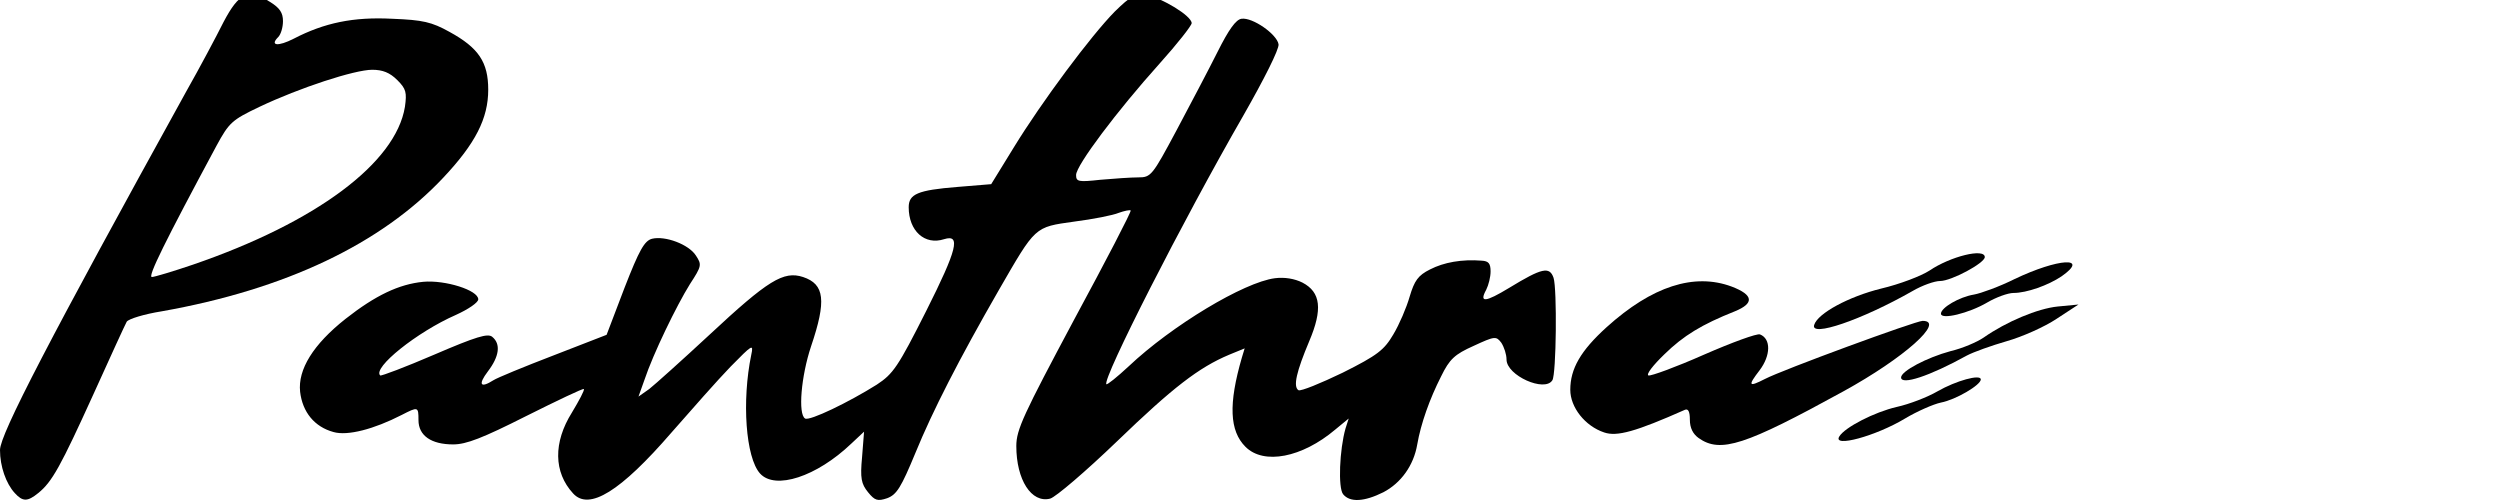
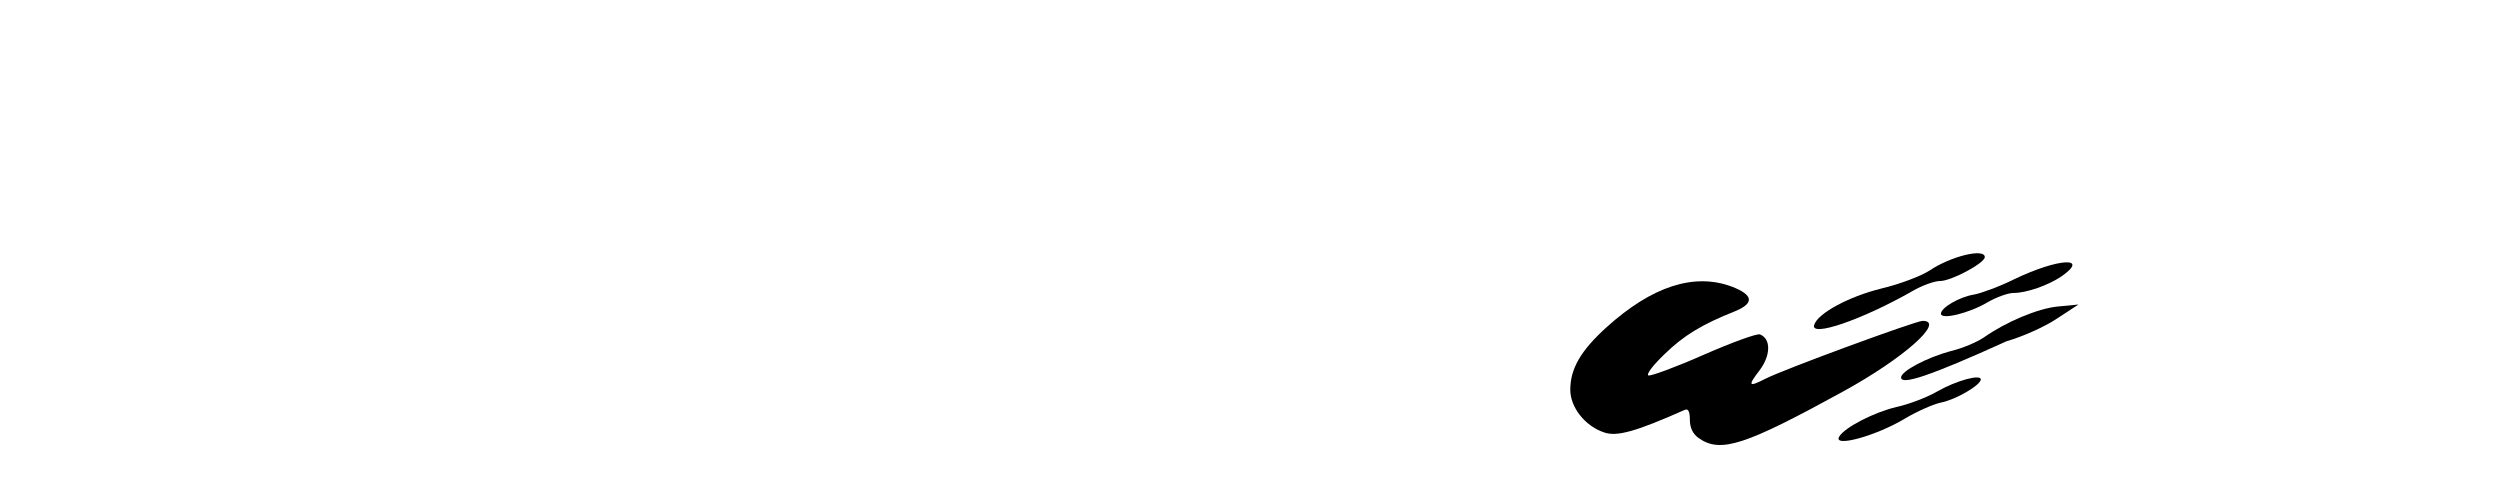
<svg xmlns="http://www.w3.org/2000/svg" width="200" height="40" viewBox="0 0 200 40" fill="none">
  <rect x="0" y="0" width="200" height="40" fill="#808080" stroke="none" />
  <g clip-path="url(#clip0_59_16193)">
    <rect width="200" height="40" fill="white" />
-     <path d="M1.18 39.443C0.478 38.678 0 37.306 0 35.999C0 34.756 3.954 27.136 14.89 7.335C15.974 5.422 17.313 2.904 17.887 1.756C19.131 -0.604 19.864 -0.923 21.617 0.162C22.383 0.64 22.638 1.022 22.638 1.692C22.638 2.17 22.478 2.744 22.255 2.967C21.554 3.669 22.255 3.733 23.499 3.095C25.954 1.82 28.281 1.341 31.374 1.501C33.829 1.596 34.531 1.756 35.965 2.553C38.293 3.828 39.058 4.976 39.058 7.176C39.058 9.472 38.038 11.48 35.455 14.222C30.481 19.515 22.829 23.15 12.945 24.904C11.542 25.127 10.299 25.509 10.139 25.733C10.012 25.956 8.8 28.602 7.461 31.567C4.878 37.243 4.177 38.55 3.061 39.443C2.2 40.144 1.817 40.144 1.18 39.443ZM15.432 21.173C25.284 17.793 31.661 13.043 32.394 8.547C32.554 7.399 32.49 7.112 31.788 6.411C31.183 5.805 30.609 5.582 29.78 5.582C28.377 5.582 23.977 7.017 20.757 8.547C18.557 9.599 18.333 9.791 17.313 11.672C13.2 19.324 11.797 22.162 12.148 22.162C12.339 22.162 13.838 21.715 15.432 21.173Z" fill="black" />
-     <path d="M45.849 39.475C44.287 37.785 44.255 35.394 45.754 33.002C46.328 32.046 46.774 31.217 46.71 31.121C46.646 31.057 44.574 32.046 42.087 33.289C38.612 35.043 37.304 35.553 36.252 35.553C34.499 35.553 33.478 34.852 33.478 33.608C33.478 32.524 33.446 32.524 32.139 33.194C29.907 34.341 27.803 34.883 26.687 34.565C25.157 34.15 24.2 32.97 24.009 31.344C23.817 29.559 25.061 27.55 27.643 25.509C30.035 23.628 31.916 22.735 33.861 22.544C35.614 22.385 38.261 23.214 38.261 23.947C38.261 24.202 37.464 24.744 36.475 25.191C33.351 26.562 29.78 29.431 30.417 30.037C30.481 30.101 32.426 29.367 34.722 28.379C38.133 26.912 39.026 26.657 39.377 26.944C40.078 27.518 39.951 28.506 39.026 29.718C38.229 30.77 38.42 31.089 39.472 30.42C39.76 30.228 41.928 29.335 44.255 28.443L48.528 26.785L49.962 23.023C51.142 19.994 51.557 19.26 52.162 19.101C53.215 18.846 55.096 19.547 55.67 20.44C56.148 21.173 56.148 21.269 55.191 22.735C54.139 24.425 52.258 28.283 51.557 30.388L51.078 31.727L51.939 31.121C52.386 30.77 54.554 28.825 56.754 26.785C61.441 22.417 62.684 21.651 64.246 22.162C65.968 22.735 66.128 24.043 64.884 27.709C64.087 30.101 63.832 33.13 64.406 33.48C64.757 33.704 67.913 32.173 70.145 30.77C71.452 29.909 71.835 29.367 74.099 24.872C76.586 19.93 76.873 18.718 75.533 19.133C73.971 19.643 72.696 18.463 72.696 16.582C72.696 15.53 73.397 15.211 76.586 14.956L79.296 14.733L81.081 11.831C83.345 8.133 87.267 2.872 89.18 0.927C90.487 -0.349 90.806 -0.508 91.699 -0.38C92.942 -0.189 95.334 1.278 95.334 1.851C95.334 2.043 94.186 3.509 92.751 5.104C89.371 8.866 86.087 13.234 86.087 13.999C86.087 14.541 86.278 14.573 88.032 14.382C89.116 14.286 90.487 14.191 91.061 14.191C92.081 14.191 92.177 14.063 94.122 10.428C95.206 8.388 96.704 5.55 97.406 4.147C98.299 2.362 98.873 1.564 99.319 1.501C100.212 1.373 102.157 2.744 102.284 3.541C102.348 3.924 101.104 6.379 99.447 9.28C94.6 17.698 88.16 30.356 88.51 30.738C88.574 30.802 89.371 30.165 90.296 29.304C93.739 26.052 99.51 22.576 101.997 22.257C102.762 22.162 103.56 22.289 104.197 22.608C105.664 23.373 105.823 24.744 104.739 27.295C103.719 29.718 103.432 30.93 103.878 31.217C104.07 31.312 105.632 30.675 107.418 29.814C110.223 28.411 110.734 27.996 111.467 26.753C111.945 25.956 112.519 24.617 112.774 23.724C113.157 22.448 113.444 22.034 114.4 21.556C115.516 20.982 116.951 20.727 118.545 20.854C119.087 20.886 119.247 21.078 119.247 21.715C119.247 22.162 119.087 22.799 118.896 23.182C118.322 24.234 118.8 24.202 120.745 23.023C123.36 21.428 123.965 21.301 124.284 22.225C124.571 23.086 124.507 29.941 124.189 30.42C123.583 31.408 120.522 30.037 120.522 28.762C120.522 28.347 120.331 27.773 120.107 27.422C119.693 26.88 119.597 26.88 117.876 27.677C116.377 28.347 115.963 28.73 115.293 30.101C114.368 31.918 113.667 33.895 113.38 35.553C113.093 37.243 112.073 38.646 110.67 39.379C109.139 40.144 107.991 40.208 107.449 39.538C107.035 39.028 107.162 35.967 107.641 34.278L107.896 33.48L106.812 34.373C104.165 36.605 101.104 37.211 99.638 35.744C98.362 34.469 98.267 32.333 99.351 28.602L99.574 27.869L98.331 28.379C95.907 29.399 93.835 30.994 89.371 35.298C86.852 37.721 84.461 39.762 84.015 39.889C82.516 40.272 81.305 38.391 81.305 35.681C81.305 34.373 81.878 33.162 85.928 25.573C88.478 20.854 90.519 16.933 90.455 16.837C90.391 16.773 89.945 16.869 89.499 17.028C89.052 17.22 87.426 17.538 85.928 17.73C82.739 18.176 82.867 18.08 79.902 23.214C76.713 28.762 74.609 32.875 73.238 36.222C72.09 38.996 71.739 39.57 70.974 39.857C70.209 40.112 69.986 40.049 69.444 39.379C68.901 38.709 68.806 38.263 68.965 36.573L69.125 34.533L68.104 35.489C65.331 38.136 62.015 39.22 60.803 37.88C59.655 36.605 59.336 32.078 60.102 28.379C60.293 27.486 60.197 27.55 58.444 29.335C57.423 30.388 55.319 32.779 53.725 34.596C49.644 39.315 47.125 40.878 45.849 39.475Z" fill="black" />
    <path d="M135.89 35.043C135.444 34.724 135.189 34.246 135.189 33.576C135.189 32.938 135.061 32.683 134.806 32.779C130.852 34.533 129.354 34.947 128.334 34.596C126.803 34.086 125.623 32.588 125.623 31.185C125.623 29.495 126.452 28.06 128.525 26.179C132.16 22.895 135.539 21.811 138.536 22.927C140.29 23.596 140.354 24.266 138.792 24.904C136.145 25.956 134.679 26.849 133.148 28.347C132.255 29.208 131.681 29.941 131.873 30.037C132.064 30.101 134.073 29.367 136.305 28.379C138.568 27.39 140.577 26.657 140.8 26.753C141.693 27.104 141.661 28.443 140.768 29.622C139.812 30.866 139.876 30.993 141.183 30.324C142.586 29.59 153.267 25.669 153.809 25.669C155.658 25.669 152.342 28.634 147.464 31.312C139.621 35.617 137.644 36.286 135.89 35.043Z" fill="black" />
    <path d="M147.145 34.915C147.592 34.182 149.951 32.97 151.736 32.556C152.757 32.333 154.223 31.759 154.989 31.312C156.487 30.451 158.464 29.909 158.464 30.356C158.464 30.802 156.455 31.982 155.276 32.205C154.67 32.333 153.363 32.907 152.406 33.48C150.078 34.883 146.571 35.84 147.145 34.915Z" fill="black" />
-     <path d="M152.087 30.197C152.087 29.686 154.16 28.602 156.041 28.092C156.997 27.869 158.177 27.359 158.687 27.008C160.505 25.733 163.023 24.68 164.618 24.521L166.276 24.362L164.522 25.509C163.565 26.147 161.78 26.944 160.537 27.295C159.325 27.646 157.89 28.156 157.348 28.443C154.351 30.101 152.087 30.834 152.087 30.197Z" fill="black" />
+     <path d="M152.087 30.197C152.087 29.686 154.16 28.602 156.041 28.092C156.997 27.869 158.177 27.359 158.687 27.008C160.505 25.733 163.023 24.68 164.618 24.521L166.276 24.362L164.522 25.509C163.565 26.147 161.78 26.944 160.537 27.295C154.351 30.101 152.087 30.834 152.087 30.197Z" fill="black" />
    <path d="M145.136 25.988C145.423 25.063 147.91 23.724 150.493 23.086C151.992 22.735 153.713 22.066 154.351 21.651C156.041 20.504 158.783 19.834 158.783 20.567C158.783 21.046 156.105 22.48 155.212 22.48C154.765 22.48 153.777 22.831 153.012 23.277C148.931 25.605 144.786 27.008 145.136 25.988Z" fill="black" />
    <path d="M155.276 25.095C155.276 24.617 156.742 23.756 157.922 23.564C158.464 23.469 159.963 22.927 161.174 22.321C164.65 20.663 167.2 20.504 164.937 22.098C163.852 22.831 162.131 23.437 161.079 23.437C160.632 23.437 159.676 23.788 158.974 24.202C157.508 25.063 155.276 25.605 155.276 25.095Z" fill="black" />
  </g>
  <defs>
    <clipPath id="clip0_59_16193">
      <rect width="200" height="40" fill="white" />
    </clipPath>
  </defs>
</svg>